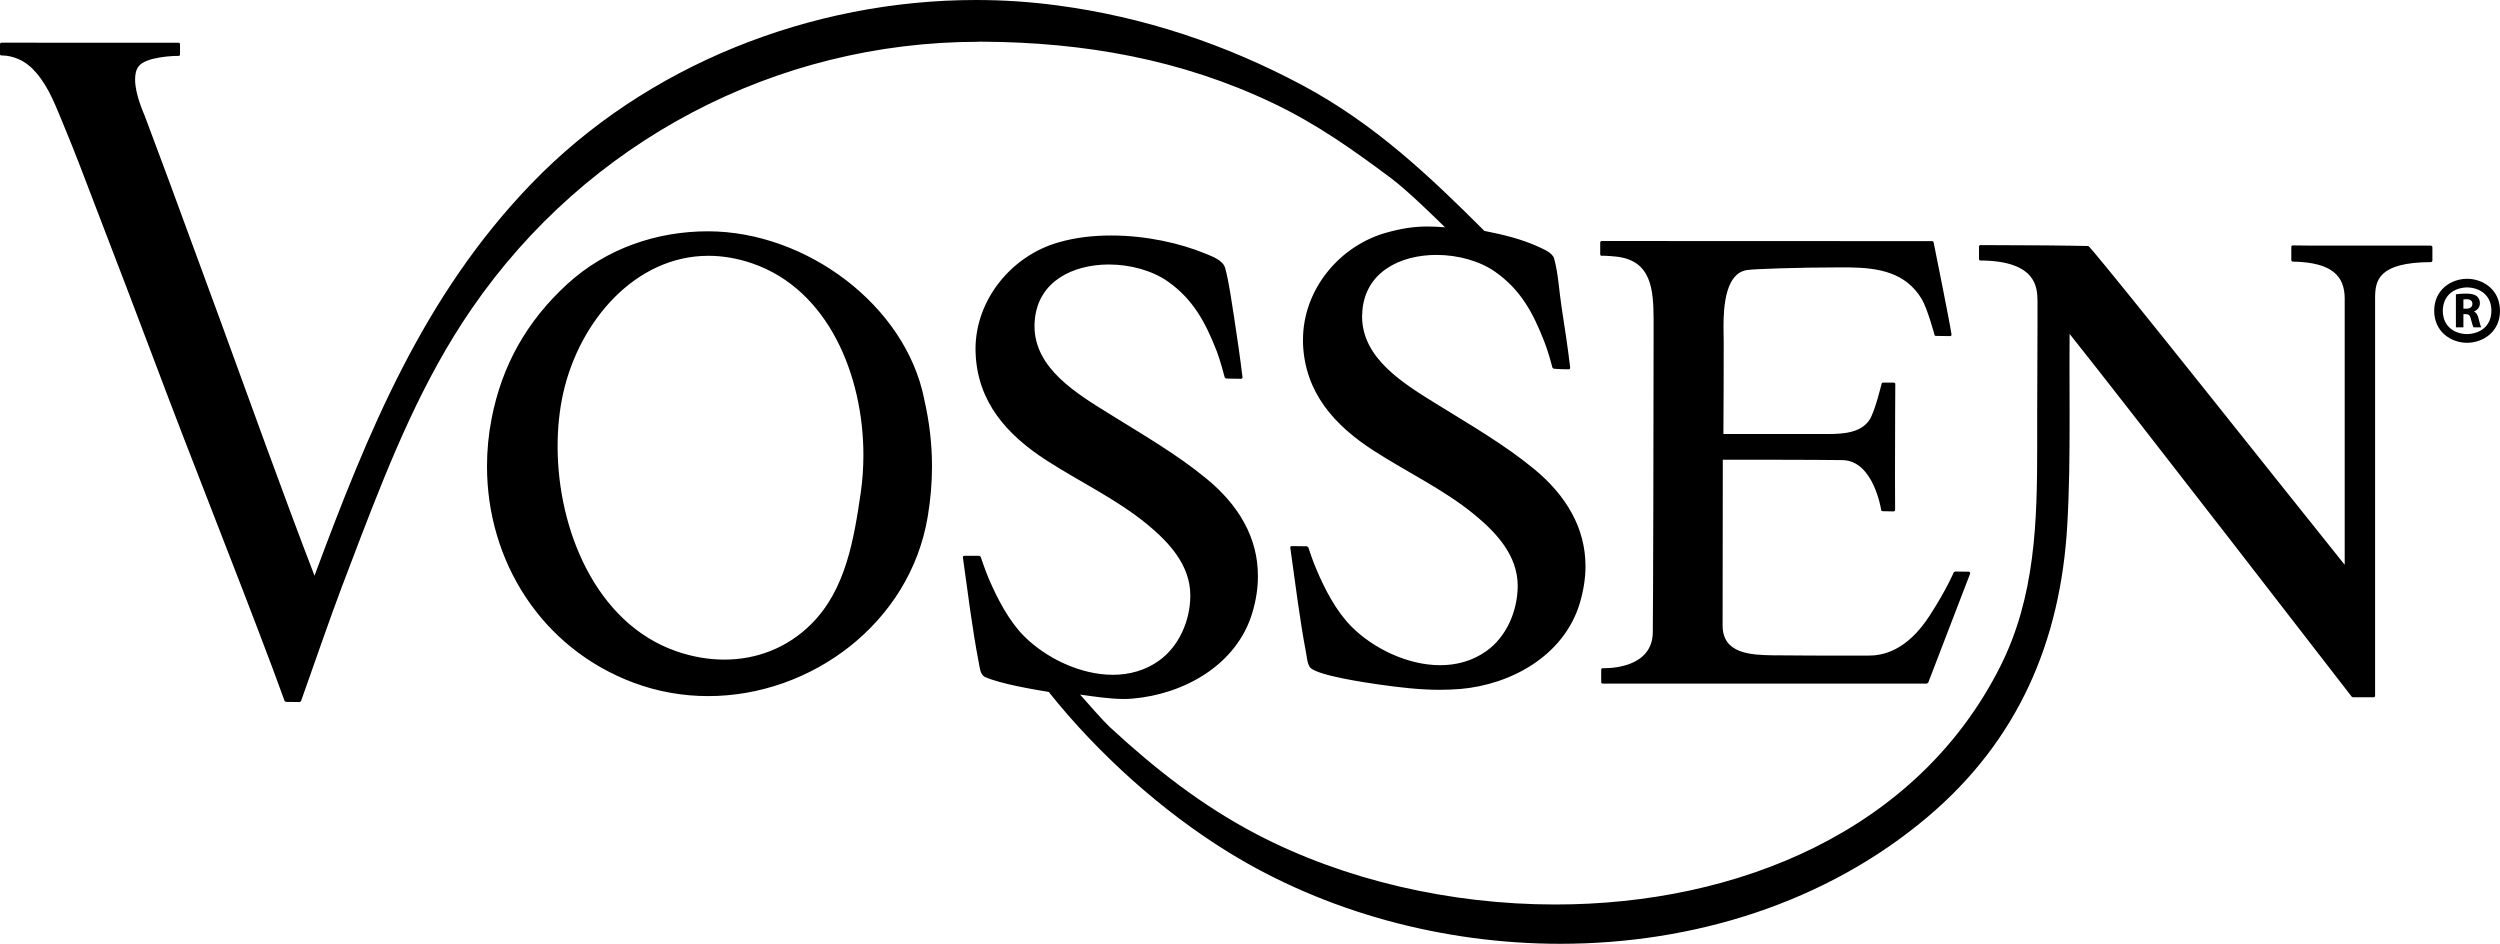
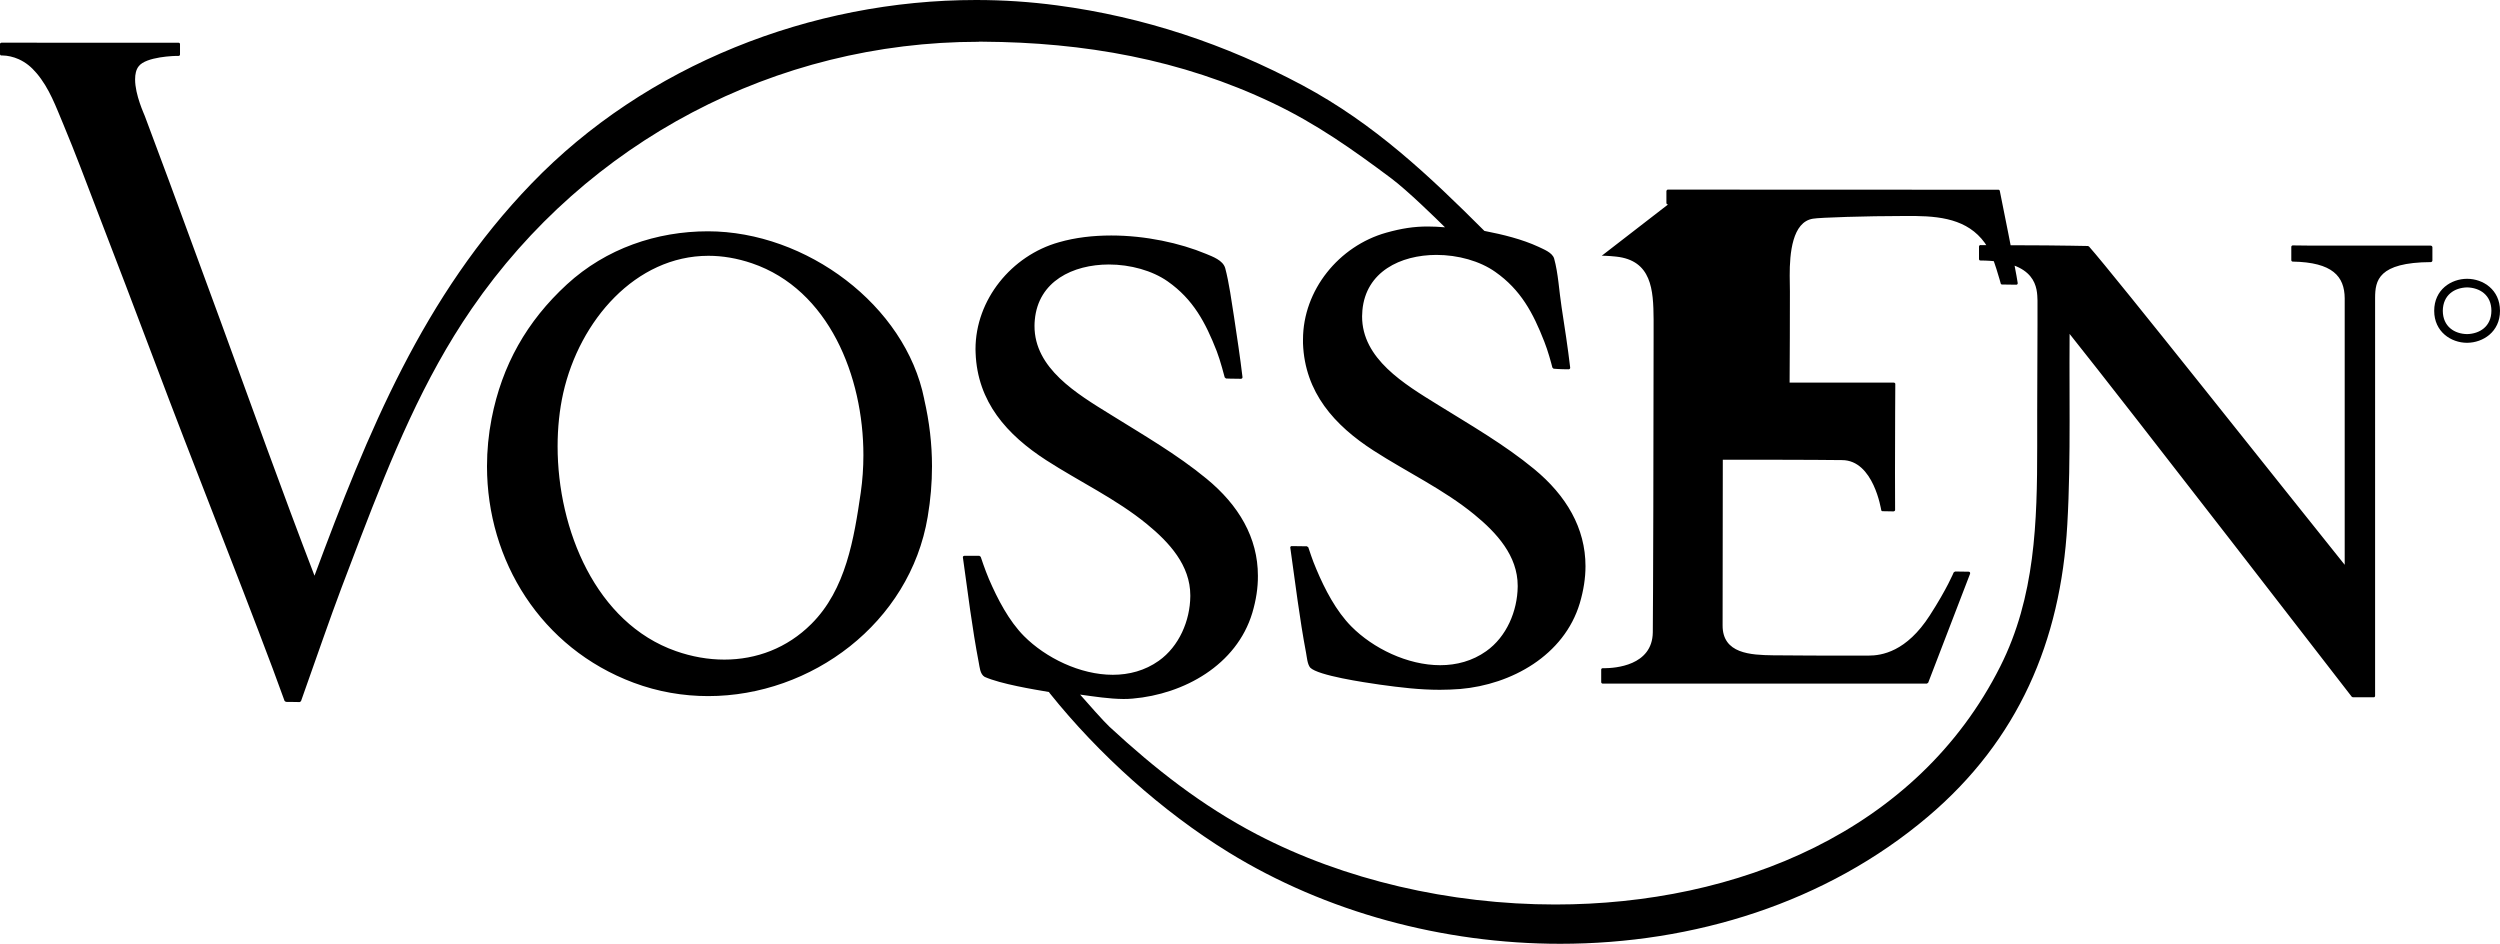
<svg xmlns="http://www.w3.org/2000/svg" id="_圖層_1" viewBox="0 0 250 94.39">
-   <path d="m243.08,24.56h-12.07c-.83,0-1.72-.02-1.73-.02-.04,0-.07.01-.1.04-.03.03-.05.06-.05.1v1.34c0,.08.07.14.14.14,3.99.07,5.18,1.48,5.2,3.66v26.66c-6.21-7.73-23.06-29.01-25.57-31.83l-.11-.05s-3.26-.06-4.16-.06l-6.59-.03s-.08.01-.1.04c-.02.03-.04.07-.04.1v1.26s.01.08.04.1c.02.03.06.04.1.04,5.74.03,5.67,2.85,5.71,4,0,.76,0,1.52,0,2.28,0,2.92-.03,5.85-.03,8.77v3.52c0,7.57-.19,15.07-3.69,22.02-8.31,16.52-26.35,23.81-44.5,23.81-10.56,0-21.14-2.47-29.84-7.01-5.51-2.88-10.19-6.55-14.75-10.77-.56-.52-2.24-2.42-2.93-3.21,1.39.19,2.9.43,4.34.44.31,0,.61-.01.92-.04,5.12-.44,10.39-3.35,11.96-8.57.38-1.28.57-2.52.56-3.71,0-3.81-1.91-7.06-5.14-9.71-2.96-2.44-6.35-4.39-9.59-6.41-3.4-2.1-7.62-4.62-7.61-8.87,0-.2.01-.4.03-.6.35-3.87,3.8-5.53,7.4-5.54,2.16,0,4.35.61,5.89,1.69,2.55,1.79,3.78,4.11,4.9,6.97.36.92.8,2.63.8,2.63l.13.11s.63.03,1.5.03c.04,0,.08-.02.11-.05.03-.03.04-.07.04-.11-.24-2.03-.55-4.04-.85-6.05-.23-1.47-.5-3.44-.88-4.86-.23-.79-1.27-1.15-1.91-1.42-2.62-1.09-6.06-1.84-9.49-1.84-1.8,0-3.58.2-5.24.68-4.72,1.33-8.33,5.73-8.33,10.69,0,.12,0,.24.01.37.18,4.92,3.15,8.2,7.06,10.73,3.33,2.15,7.02,3.89,10.07,6.39,2.25,1.84,4.34,4.13,4.34,7.13v.08c-.02,2.45-1.12,5.02-3.15,6.46-1.38.98-2.97,1.4-4.6,1.4-3.27,0-6.72-1.7-8.88-3.87-1.52-1.53-2.65-3.72-3.51-5.71-.4-.94-.82-2.22-.82-2.22l-.14-.1h-1.5s-.08.02-.11.05c-.03.04-.04.08-.03.12.49,3.5.92,7.04,1.59,10.53.08.36.11,1.14.59,1.41,1.6.71,4.89,1.25,6.42,1.51.03.04.07.09.1.14,4.87,6.08,11.23,11.8,17.85,15.88,9.74,6,21.48,9.16,33.19,9.16,13.32,0,26.59-4.09,36.77-12.72,9.02-7.64,13.27-17.53,13.93-29.2.2-3.45.23-6.92.23-10.37,0-1.94-.01-3.88-.01-5.82,0-.96,0-1.92.01-2.88,5.64,7.05,28.18,36.25,28.22,36.29l.11.05s2.04,0,2.07,0,.08,0,.1-.03c.03-.03.05-.07.05-.11V29.78c.01-1.71.29-3.54,5.58-3.57.03,0,.07-.01.1-.05.03-.03.05-.06.05-.1v-1.35s-.02-.07-.05-.1c-.03-.03-.07-.04-.1-.04h0Zm-157,24.67c-.68,4.65-1.49,9.72-4.94,13.16-2.43,2.43-5.51,3.57-8.71,3.57-1.61,0-3.25-.29-4.84-.85-7.99-2.8-11.83-12.14-11.83-20.48,0-1.85.19-3.66.56-5.32,1.64-7.28,7.26-13.73,14.52-13.73h.01c1.39,0,2.85.24,4.35.75,7.7,2.63,11.14,11.32,11.14,19.18,0,1.27-.09,2.52-.26,3.71h0Zm6.34-9.32h0s0-.01,0-.01c-1.87-9.36-11.79-16.76-21.62-16.77-5.12,0-10.19,1.71-14.11,5.31-4.01,3.69-6.49,8.08-7.53,13.42-.31,1.59-.46,3.19-.46,4.77,0,9.44,5.4,18.18,14.66,21.64,2.43.91,4.96,1.34,7.46,1.34,10.3,0,20.17-7.29,21.95-17.93.29-1.71.43-3.39.43-5.05,0-2.23-.26-4.45-.78-6.71h0Zm67.76-14.34s.61,0,1.43.09c3.56.38,3.73,3.32,3.75,6.27,0,.36,0,.72,0,1.08,0,.03,0,.05,0,.06v.53c0,8.37-.05,27.66-.08,29.63-.04,3.36-3.82,3.58-4.8,3.59-.14,0-.22,0-.22,0-.04,0-.07.02-.1.04-.03.03-.04.07-.04.1,0,.05,0,1.25,0,1.25,0,.04.01.07.04.1.03.03.06.05.1.05.73,0,14.33,0,24.04,0,3.64,0,6.73,0,8.39,0l.13-.09,4.19-10.9s.01-.09-.01-.13c-.03-.04-.07-.07-.12-.07l-1.37-.02-.14.09s-.66,1.62-2.39,4.3c-2.34,3.64-4.81,4.02-6.13,4.02h-1.86c-2.6,0-4.85,0-7.69-.03-2.24-.03-5.05-.16-5.04-2.99,0-2.48.02-15.08.02-16.57,1.18,0,9.37,0,11.92.04,3.17,0,3.91,4.98,3.92,4.98,0,.07.06.13.13.13l1.11.02s.07-.02.1-.04c.03-.03.05-.07.05-.1-.01-1.04-.01-2.34-.01-3.71,0-4.13.03-8.88.03-8.89,0-.04-.01-.08-.05-.1-.03-.03-.07-.04-.1-.04h-1.08c-.07,0-.13.05-.14.11,0,0-.68,2.84-1.22,3.63-.85,1.26-2.54,1.4-4.15,1.4-.38,0-.76,0-1.11,0h-9.34c.02-3.02.03-6.04.03-9.06v-.05c0-.42-.02-.96-.02-1.57-.01-2.28.27-5.38,2.32-5.71.63-.12,5.43-.27,9.03-.27.43,0,.85,0,1.24,0,2.95.04,5.64.51,7.23,3.16.57.94,1.28,3.58,1.28,3.58.01.07.07.11.14.11,0,0,.81.02,1.42.02.04,0,.08-.02.11-.05.02-.03.04-.07.03-.12-.14-1.06-1.79-9.2-1.79-9.21-.01-.07-.08-.12-.14-.12h-6.85c-7.8,0-26.18-.01-26.2-.01-.04,0-.08.01-.1.05-.03.03-.05.06-.05.1v1.2c.01.08.08.14.16.14h0ZM97.89,4.17h.39c10.1.06,19.8,1.75,28.99,6.13,4.37,2.08,7.97,4.63,11.85,7.53,1.62,1.21,4.48,4.01,5.38,4.9-.62-.05-1.19-.08-1.73-.08-1.39,0-2.61.19-4.15.62-4.72,1.33-8.32,5.73-8.32,10.69,0,.12,0,.25,0,.38.18,4.91,3.15,8.2,7.06,10.72,3.33,2.15,7.02,3.89,10.07,6.39,2.25,1.84,4.34,4.13,4.34,7.13,0,.02,0,.05,0,.09-.03,2.44-1.11,5.01-3.15,6.45-1.38.98-2.97,1.4-4.6,1.4-3.27,0-6.72-1.69-8.88-3.87-1.52-1.53-2.66-3.72-3.5-5.72-.45-1.04-.65-1.77-.81-2.2l-.14-.1c-.25,0-.8-.02-1.52-.02-.05,0-.09.02-.11.05-.03.03-.04.07-.03.11.5,3.51.92,7.05,1.58,10.53.07.34.12,1.12.41,1.46.78.8,5.42,1.48,6.94,1.7,2.08.29,4.01.52,6.02.52.67,0,1.34-.03,2.04-.08,5.12-.44,10.39-3.35,11.96-8.58.38-1.29.57-2.52.57-3.7,0-3.81-1.92-7.07-5.14-9.72-2.96-2.44-6.35-4.39-9.59-6.4-3.4-2.1-7.62-4.62-7.61-8.87,0-.19.01-.4.03-.6.35-3.86,3.8-5.53,7.4-5.54,2.16,0,4.35.61,5.89,1.7,2.55,1.79,3.78,4.1,4.9,6.97.36.9.69,2.12.81,2.6l.12.11s.61.06,1.51.06c.04,0,.08-.02.11-.05.03-.03.04-.07.04-.11-.24-2.03-.55-4.04-.86-6.05-.25-1.6-.33-3.38-.75-4.88-.2-.61-1.08-.92-1.56-1.16-1.65-.76-3.52-1.22-5.41-1.59-5.52-5.51-10.98-10.7-18.17-14.55-7.73-4.13-15.9-6.85-24.54-8C103.03.18,100.32,0,97.61,0,81.13,0,64.56,6.51,53.14,18.37c-10.83,11.22-16.37,24.9-21.69,39.2-3.25-8.46-6.3-16.99-9.41-25.5-1.7-4.65-3.41-9.29-5.12-13.93-.81-2.18-2.3-6.15-2.44-6.54-.05-.15-.98-2.12-.97-3.67,0-.52.1-.97.35-1.29.72-.98,3.63-1.06,3.96-1.05h.03s.08,0,.11-.04c.03-.03.04-.07.04-.11v-1.03c0-.08-.07-.14-.15-.14H.14s-.08.02-.1.04c-.03.03-.04.07-.04.1,0,.49,0,.99,0,.99,0,.04.01.08.04.11.03.03.07.04.11.04.04,0,.08,0,.13,0,.44,0,1.06.13,1.59.37.74.34,1.26.78,1.78,1.39,1.3,1.53,1.94,3.36,2.72,5.21,1.17,2.8,2.23,5.65,3.32,8.49,1.93,5.02,3.86,10.05,5.75,15.08,3.92,10.44,7.93,20.38,11.85,30.82l1.17,3.19.14.09c.7,0,1.37.02,1.37.02l.13-.09s1.9-5.4,2.19-6.21c1.36-3.87,2.31-6.34,3.78-10.18,3.07-7.98,6.25-15.81,11.11-22.87,11.51-16.73,30.38-26.68,50.69-26.68h0Z" />
+   <path d="m243.08,24.56h-12.07c-.83,0-1.72-.02-1.73-.02-.04,0-.07.01-.1.04-.03.03-.05.06-.05.1v1.34c0,.08.07.14.14.14,3.99.07,5.18,1.48,5.2,3.66v26.66c-6.21-7.73-23.06-29.01-25.57-31.83l-.11-.05s-3.26-.06-4.16-.06l-6.59-.03s-.08.01-.1.04c-.02.03-.04.07-.04.1v1.26s.01.08.04.1c.02.03.06.04.1.04,5.74.03,5.67,2.85,5.71,4,0,.76,0,1.52,0,2.28,0,2.92-.03,5.85-.03,8.77v3.52c0,7.57-.19,15.07-3.69,22.02-8.31,16.52-26.35,23.81-44.5,23.81-10.56,0-21.14-2.47-29.84-7.01-5.51-2.88-10.19-6.55-14.75-10.77-.56-.52-2.24-2.42-2.93-3.21,1.39.19,2.9.43,4.34.44.31,0,.61-.01.92-.04,5.12-.44,10.39-3.35,11.96-8.57.38-1.28.57-2.52.56-3.71,0-3.81-1.91-7.06-5.14-9.71-2.96-2.44-6.35-4.39-9.59-6.41-3.4-2.1-7.62-4.62-7.61-8.87,0-.2.01-.4.03-.6.35-3.87,3.8-5.53,7.4-5.54,2.16,0,4.35.61,5.89,1.69,2.55,1.79,3.78,4.11,4.9,6.97.36.92.8,2.63.8,2.63l.13.11s.63.03,1.5.03c.04,0,.08-.02.11-.05.03-.03.04-.07.04-.11-.24-2.03-.55-4.04-.85-6.05-.23-1.47-.5-3.44-.88-4.86-.23-.79-1.27-1.15-1.91-1.42-2.62-1.09-6.06-1.84-9.49-1.84-1.8,0-3.58.2-5.24.68-4.72,1.33-8.33,5.73-8.33,10.69,0,.12,0,.24.01.37.18,4.92,3.15,8.2,7.06,10.73,3.33,2.15,7.02,3.89,10.07,6.39,2.25,1.84,4.34,4.13,4.34,7.13v.08c-.02,2.45-1.12,5.02-3.15,6.46-1.38.98-2.97,1.4-4.6,1.4-3.27,0-6.72-1.7-8.88-3.87-1.52-1.53-2.65-3.72-3.51-5.71-.4-.94-.82-2.22-.82-2.22l-.14-.1h-1.5s-.08.02-.11.05c-.03.04-.04.08-.03.12.49,3.5.92,7.04,1.59,10.53.08.36.11,1.14.59,1.41,1.6.71,4.89,1.25,6.42,1.51.03.04.07.09.1.14,4.87,6.08,11.23,11.8,17.85,15.88,9.74,6,21.48,9.16,33.19,9.16,13.32,0,26.59-4.09,36.77-12.72,9.02-7.64,13.27-17.53,13.93-29.2.2-3.45.23-6.92.23-10.37,0-1.94-.01-3.88-.01-5.82,0-.96,0-1.92.01-2.88,5.64,7.05,28.18,36.25,28.22,36.29l.11.05s2.04,0,2.07,0,.08,0,.1-.03c.03-.03.05-.07.05-.11V29.78c.01-1.71.29-3.54,5.58-3.57.03,0,.07-.01.1-.05.03-.03.05-.06.05-.1v-1.35s-.02-.07-.05-.1c-.03-.03-.07-.04-.1-.04h0Zm-157,24.67c-.68,4.65-1.49,9.72-4.94,13.16-2.43,2.43-5.51,3.57-8.71,3.57-1.61,0-3.25-.29-4.84-.85-7.99-2.8-11.83-12.14-11.83-20.48,0-1.85.19-3.66.56-5.32,1.64-7.28,7.26-13.73,14.52-13.73h.01c1.39,0,2.85.24,4.35.75,7.7,2.63,11.14,11.32,11.14,19.18,0,1.27-.09,2.52-.26,3.71h0Zm6.34-9.32h0s0-.01,0-.01c-1.87-9.36-11.79-16.76-21.62-16.77-5.12,0-10.19,1.71-14.11,5.31-4.01,3.69-6.49,8.08-7.53,13.42-.31,1.59-.46,3.19-.46,4.77,0,9.44,5.4,18.18,14.66,21.64,2.43.91,4.96,1.34,7.46,1.34,10.3,0,20.17-7.29,21.95-17.93.29-1.71.43-3.39.43-5.05,0-2.23-.26-4.45-.78-6.71h0Zm67.76-14.34s.61,0,1.43.09c3.56.38,3.73,3.32,3.75,6.27,0,.36,0,.72,0,1.08,0,.03,0,.05,0,.06v.53c0,8.37-.05,27.66-.08,29.63-.04,3.36-3.82,3.58-4.8,3.59-.14,0-.22,0-.22,0-.04,0-.07.02-.1.04-.03.03-.04.07-.04.1,0,.05,0,1.25,0,1.25,0,.04.01.07.04.1.03.03.06.05.1.05.73,0,14.33,0,24.04,0,3.64,0,6.73,0,8.39,0l.13-.09,4.19-10.9s.01-.09-.01-.13c-.03-.04-.07-.07-.12-.07l-1.37-.02-.14.09s-.66,1.62-2.39,4.3c-2.34,3.64-4.81,4.02-6.13,4.02h-1.86c-2.6,0-4.85,0-7.69-.03-2.24-.03-5.05-.16-5.04-2.99,0-2.48.02-15.08.02-16.57,1.18,0,9.37,0,11.92.04,3.17,0,3.91,4.98,3.92,4.98,0,.07.06.13.13.13l1.11.02s.07-.02.1-.04c.03-.03.05-.07.05-.1-.01-1.04-.01-2.34-.01-3.71,0-4.13.03-8.88.03-8.89,0-.04-.01-.08-.05-.1-.03-.03-.07-.04-.1-.04h-1.08h-9.34c.02-3.02.03-6.04.03-9.06v-.05c0-.42-.02-.96-.02-1.57-.01-2.28.27-5.38,2.32-5.71.63-.12,5.43-.27,9.03-.27.43,0,.85,0,1.24,0,2.95.04,5.64.51,7.23,3.16.57.94,1.28,3.58,1.28,3.58.01.07.07.11.14.11,0,0,.81.02,1.42.02.04,0,.08-.02.11-.05.02-.03.04-.07.03-.12-.14-1.06-1.79-9.2-1.79-9.21-.01-.07-.08-.12-.14-.12h-6.85c-7.8,0-26.18-.01-26.2-.01-.04,0-.08.01-.1.05-.03.03-.05.06-.05.1v1.2c.01.08.08.14.16.14h0ZM97.89,4.17h.39c10.1.06,19.8,1.75,28.99,6.13,4.37,2.08,7.97,4.63,11.85,7.53,1.62,1.21,4.48,4.01,5.38,4.9-.62-.05-1.19-.08-1.73-.08-1.39,0-2.61.19-4.15.62-4.72,1.33-8.32,5.73-8.32,10.69,0,.12,0,.25,0,.38.18,4.91,3.15,8.2,7.06,10.72,3.33,2.15,7.02,3.89,10.07,6.39,2.25,1.84,4.34,4.13,4.34,7.13,0,.02,0,.05,0,.09-.03,2.44-1.11,5.01-3.15,6.45-1.38.98-2.97,1.4-4.6,1.4-3.27,0-6.72-1.69-8.88-3.87-1.52-1.53-2.66-3.72-3.5-5.72-.45-1.04-.65-1.77-.81-2.2l-.14-.1c-.25,0-.8-.02-1.52-.02-.05,0-.09.02-.11.05-.03.03-.04.07-.03.11.5,3.51.92,7.05,1.58,10.53.07.34.12,1.12.41,1.46.78.8,5.42,1.48,6.94,1.7,2.08.29,4.01.52,6.02.52.67,0,1.34-.03,2.04-.08,5.12-.44,10.39-3.35,11.96-8.58.38-1.29.57-2.52.57-3.7,0-3.81-1.92-7.07-5.14-9.72-2.96-2.44-6.35-4.39-9.59-6.4-3.4-2.1-7.62-4.62-7.61-8.87,0-.19.01-.4.03-.6.35-3.86,3.8-5.53,7.4-5.54,2.16,0,4.35.61,5.89,1.7,2.55,1.79,3.78,4.1,4.9,6.97.36.9.69,2.12.81,2.6l.12.11s.61.06,1.51.06c.04,0,.08-.02.11-.05.03-.03.04-.07.04-.11-.24-2.03-.55-4.04-.86-6.05-.25-1.6-.33-3.38-.75-4.88-.2-.61-1.08-.92-1.56-1.16-1.65-.76-3.52-1.22-5.41-1.59-5.52-5.51-10.98-10.7-18.17-14.55-7.73-4.13-15.9-6.85-24.54-8C103.03.18,100.32,0,97.61,0,81.13,0,64.56,6.51,53.14,18.37c-10.83,11.22-16.37,24.9-21.69,39.2-3.25-8.46-6.3-16.99-9.41-25.5-1.7-4.65-3.41-9.29-5.12-13.93-.81-2.18-2.3-6.15-2.44-6.54-.05-.15-.98-2.12-.97-3.67,0-.52.1-.97.35-1.29.72-.98,3.63-1.06,3.96-1.05h.03s.08,0,.11-.04c.03-.03.04-.07.04-.11v-1.03c0-.08-.07-.14-.15-.14H.14s-.08.02-.1.04c-.03.03-.04.07-.04.1,0,.49,0,.99,0,.99,0,.04.01.08.04.11.03.03.07.04.11.04.04,0,.08,0,.13,0,.44,0,1.06.13,1.59.37.74.34,1.26.78,1.78,1.39,1.3,1.53,1.94,3.36,2.72,5.21,1.17,2.8,2.23,5.65,3.32,8.49,1.93,5.02,3.86,10.05,5.75,15.08,3.92,10.44,7.93,20.38,11.85,30.82l1.17,3.19.14.09c.7,0,1.37.02,1.37.02l.13-.09s1.9-5.4,2.19-6.21c1.36-3.87,2.31-6.34,3.78-10.18,3.07-7.98,6.25-15.81,11.11-22.87,11.51-16.73,30.38-26.68,50.69-26.68h0Z" />
  <path d="m244.28,31.08c.01,1.58,1.17,2.31,2.43,2.33h0c1.25-.03,2.42-.75,2.43-2.33h0c0-1.59-1.17-2.31-2.43-2.34h0c-1.26.03-2.41.75-2.43,2.34h0Zm-.86,0c0-2.11,1.69-3.2,3.29-3.2h0c1.6,0,3.29,1.09,3.29,3.2h0c0,2.1-1.69,3.19-3.29,3.2h0c-1.6,0-3.29-1.1-3.29-3.2h0Z" />
-   <path d="m246.34,30.87h.3c.38,0,.6-.19.6-.48,0-.31-.21-.46-.56-.47-.17,0-.28.02-.34.03v.92h0Zm-.75-1.44c.24-.04.6-.07,1.01-.07.49,0,.84.07,1.08.26.2.16.31.4.31.7,0,.43-.3.72-.59.83h0c.23.11.36.33.44.64.1.38.21.82.28.94h-.78c-.05-.1-.13-.37-.24-.78-.08-.42-.23-.53-.53-.54h-.23v1.32h-.75v-3.3h0Z" />
</svg>